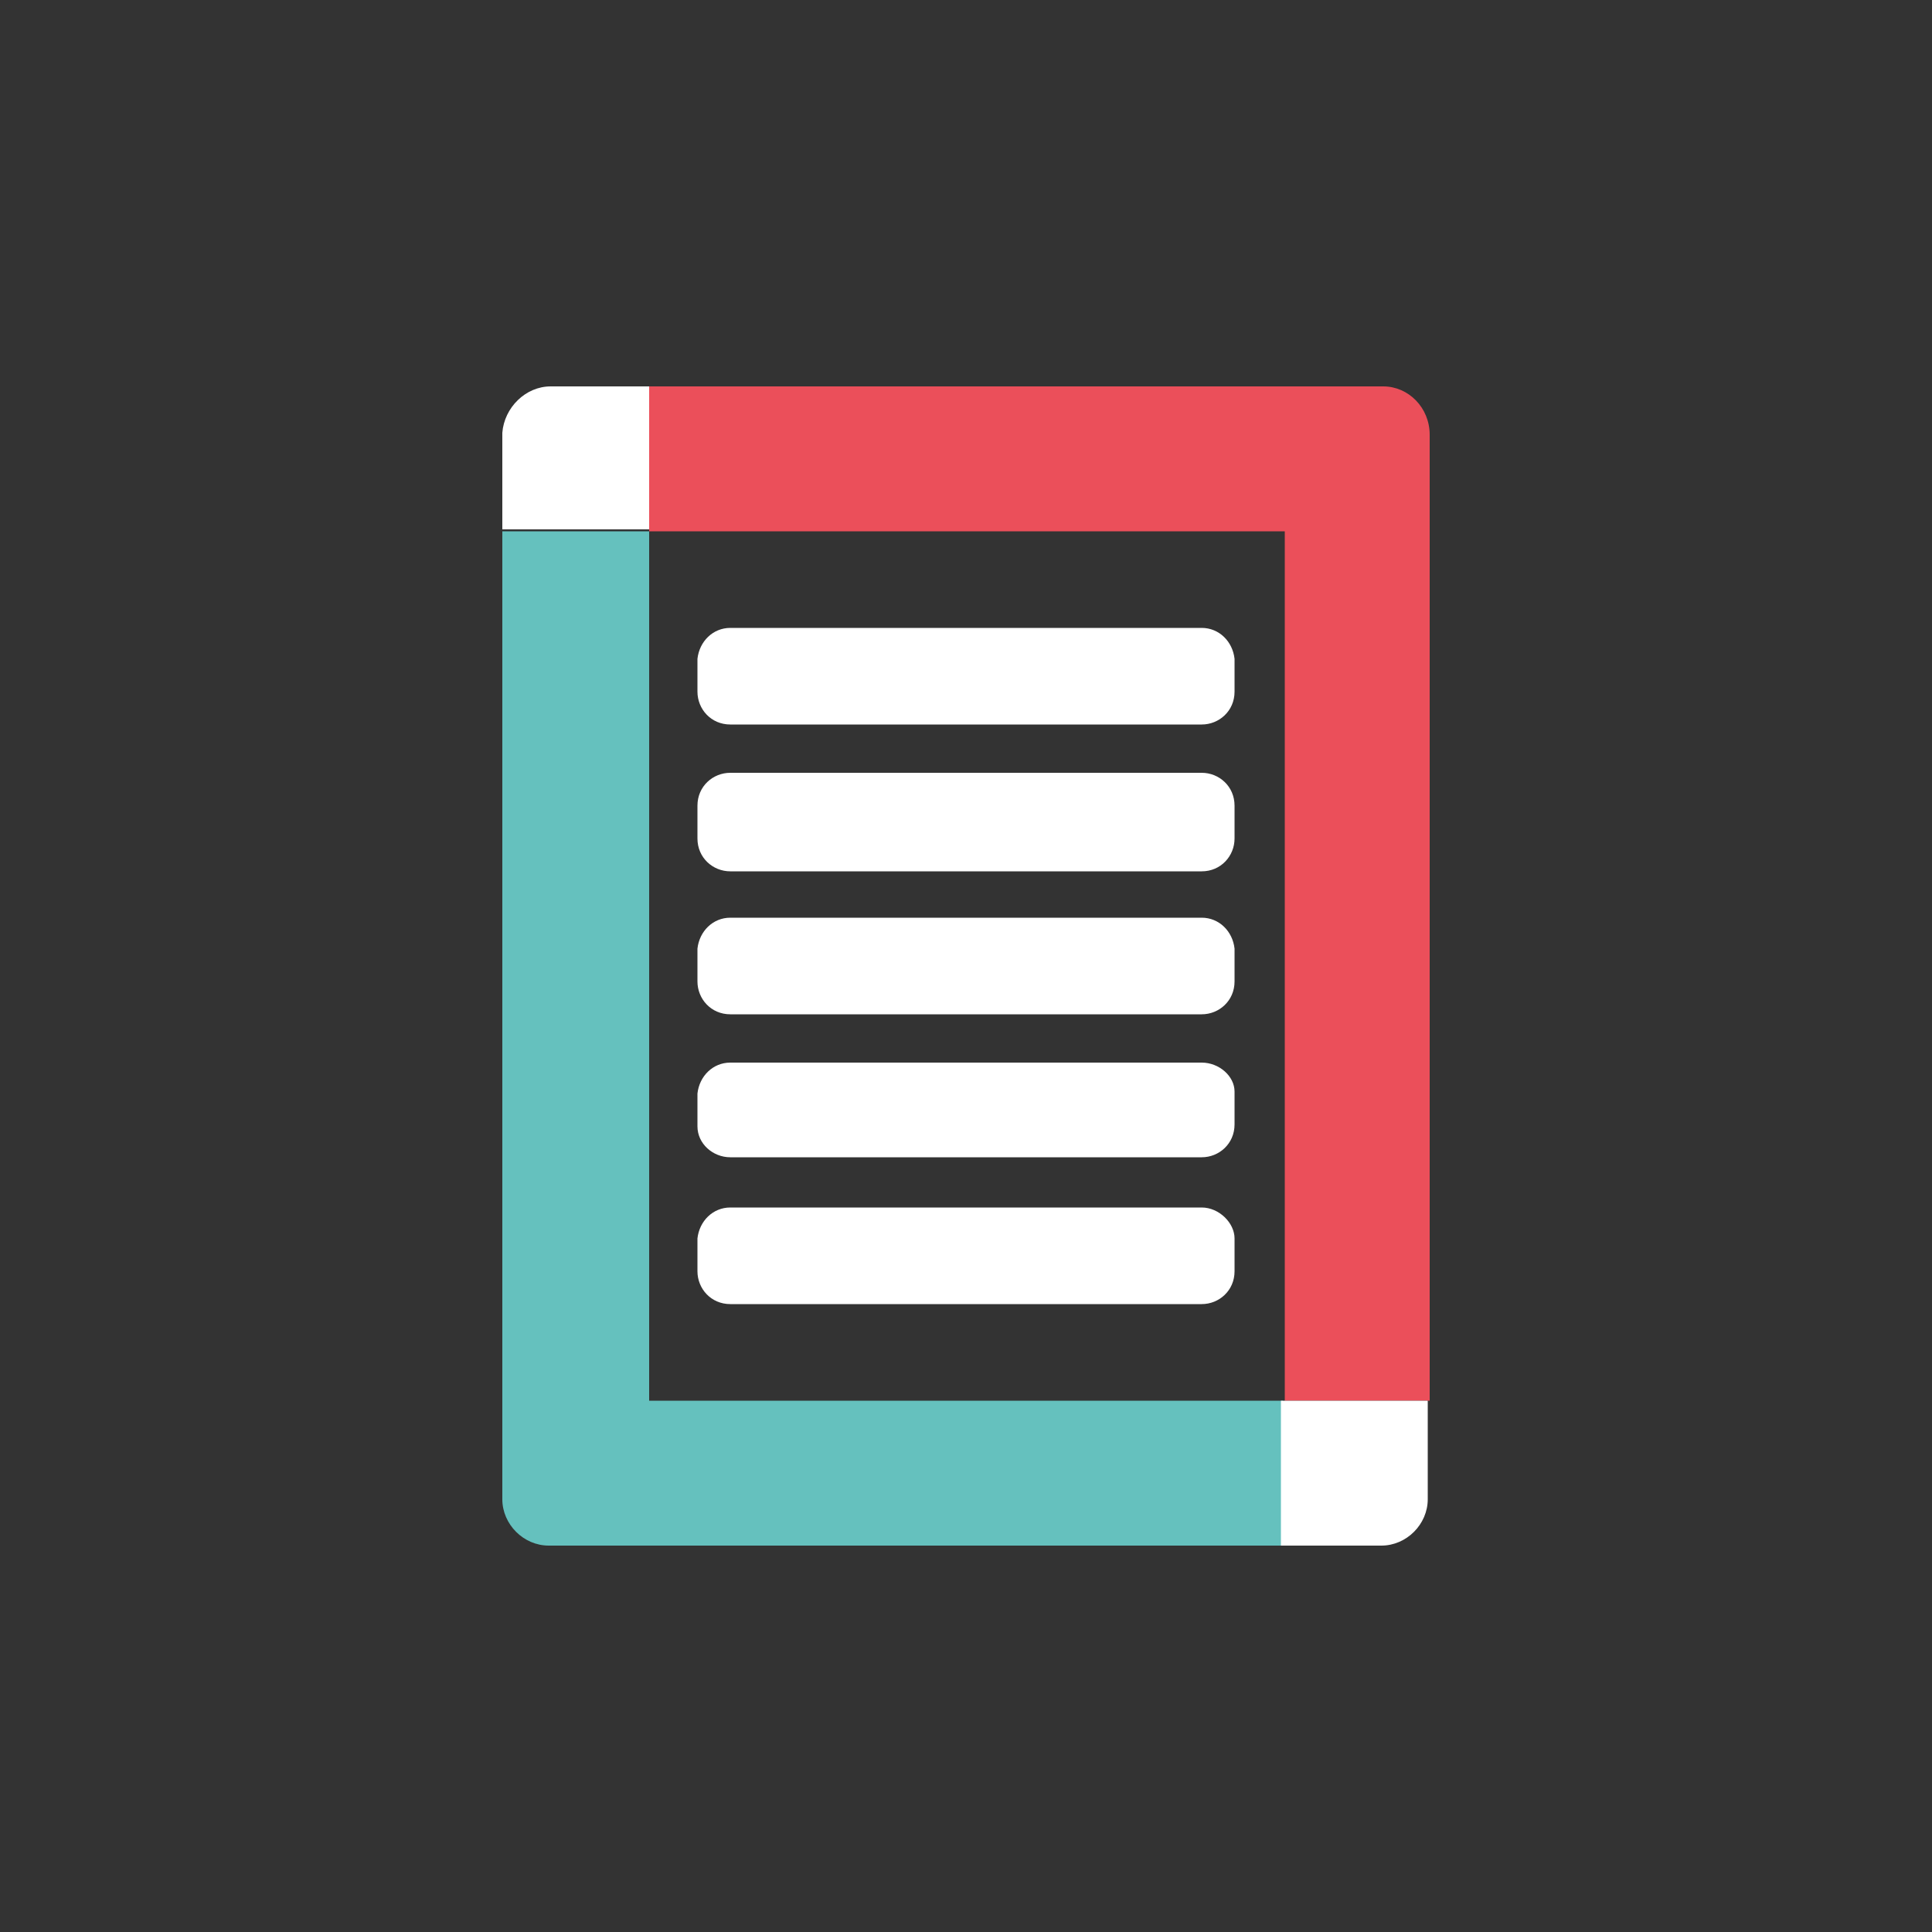
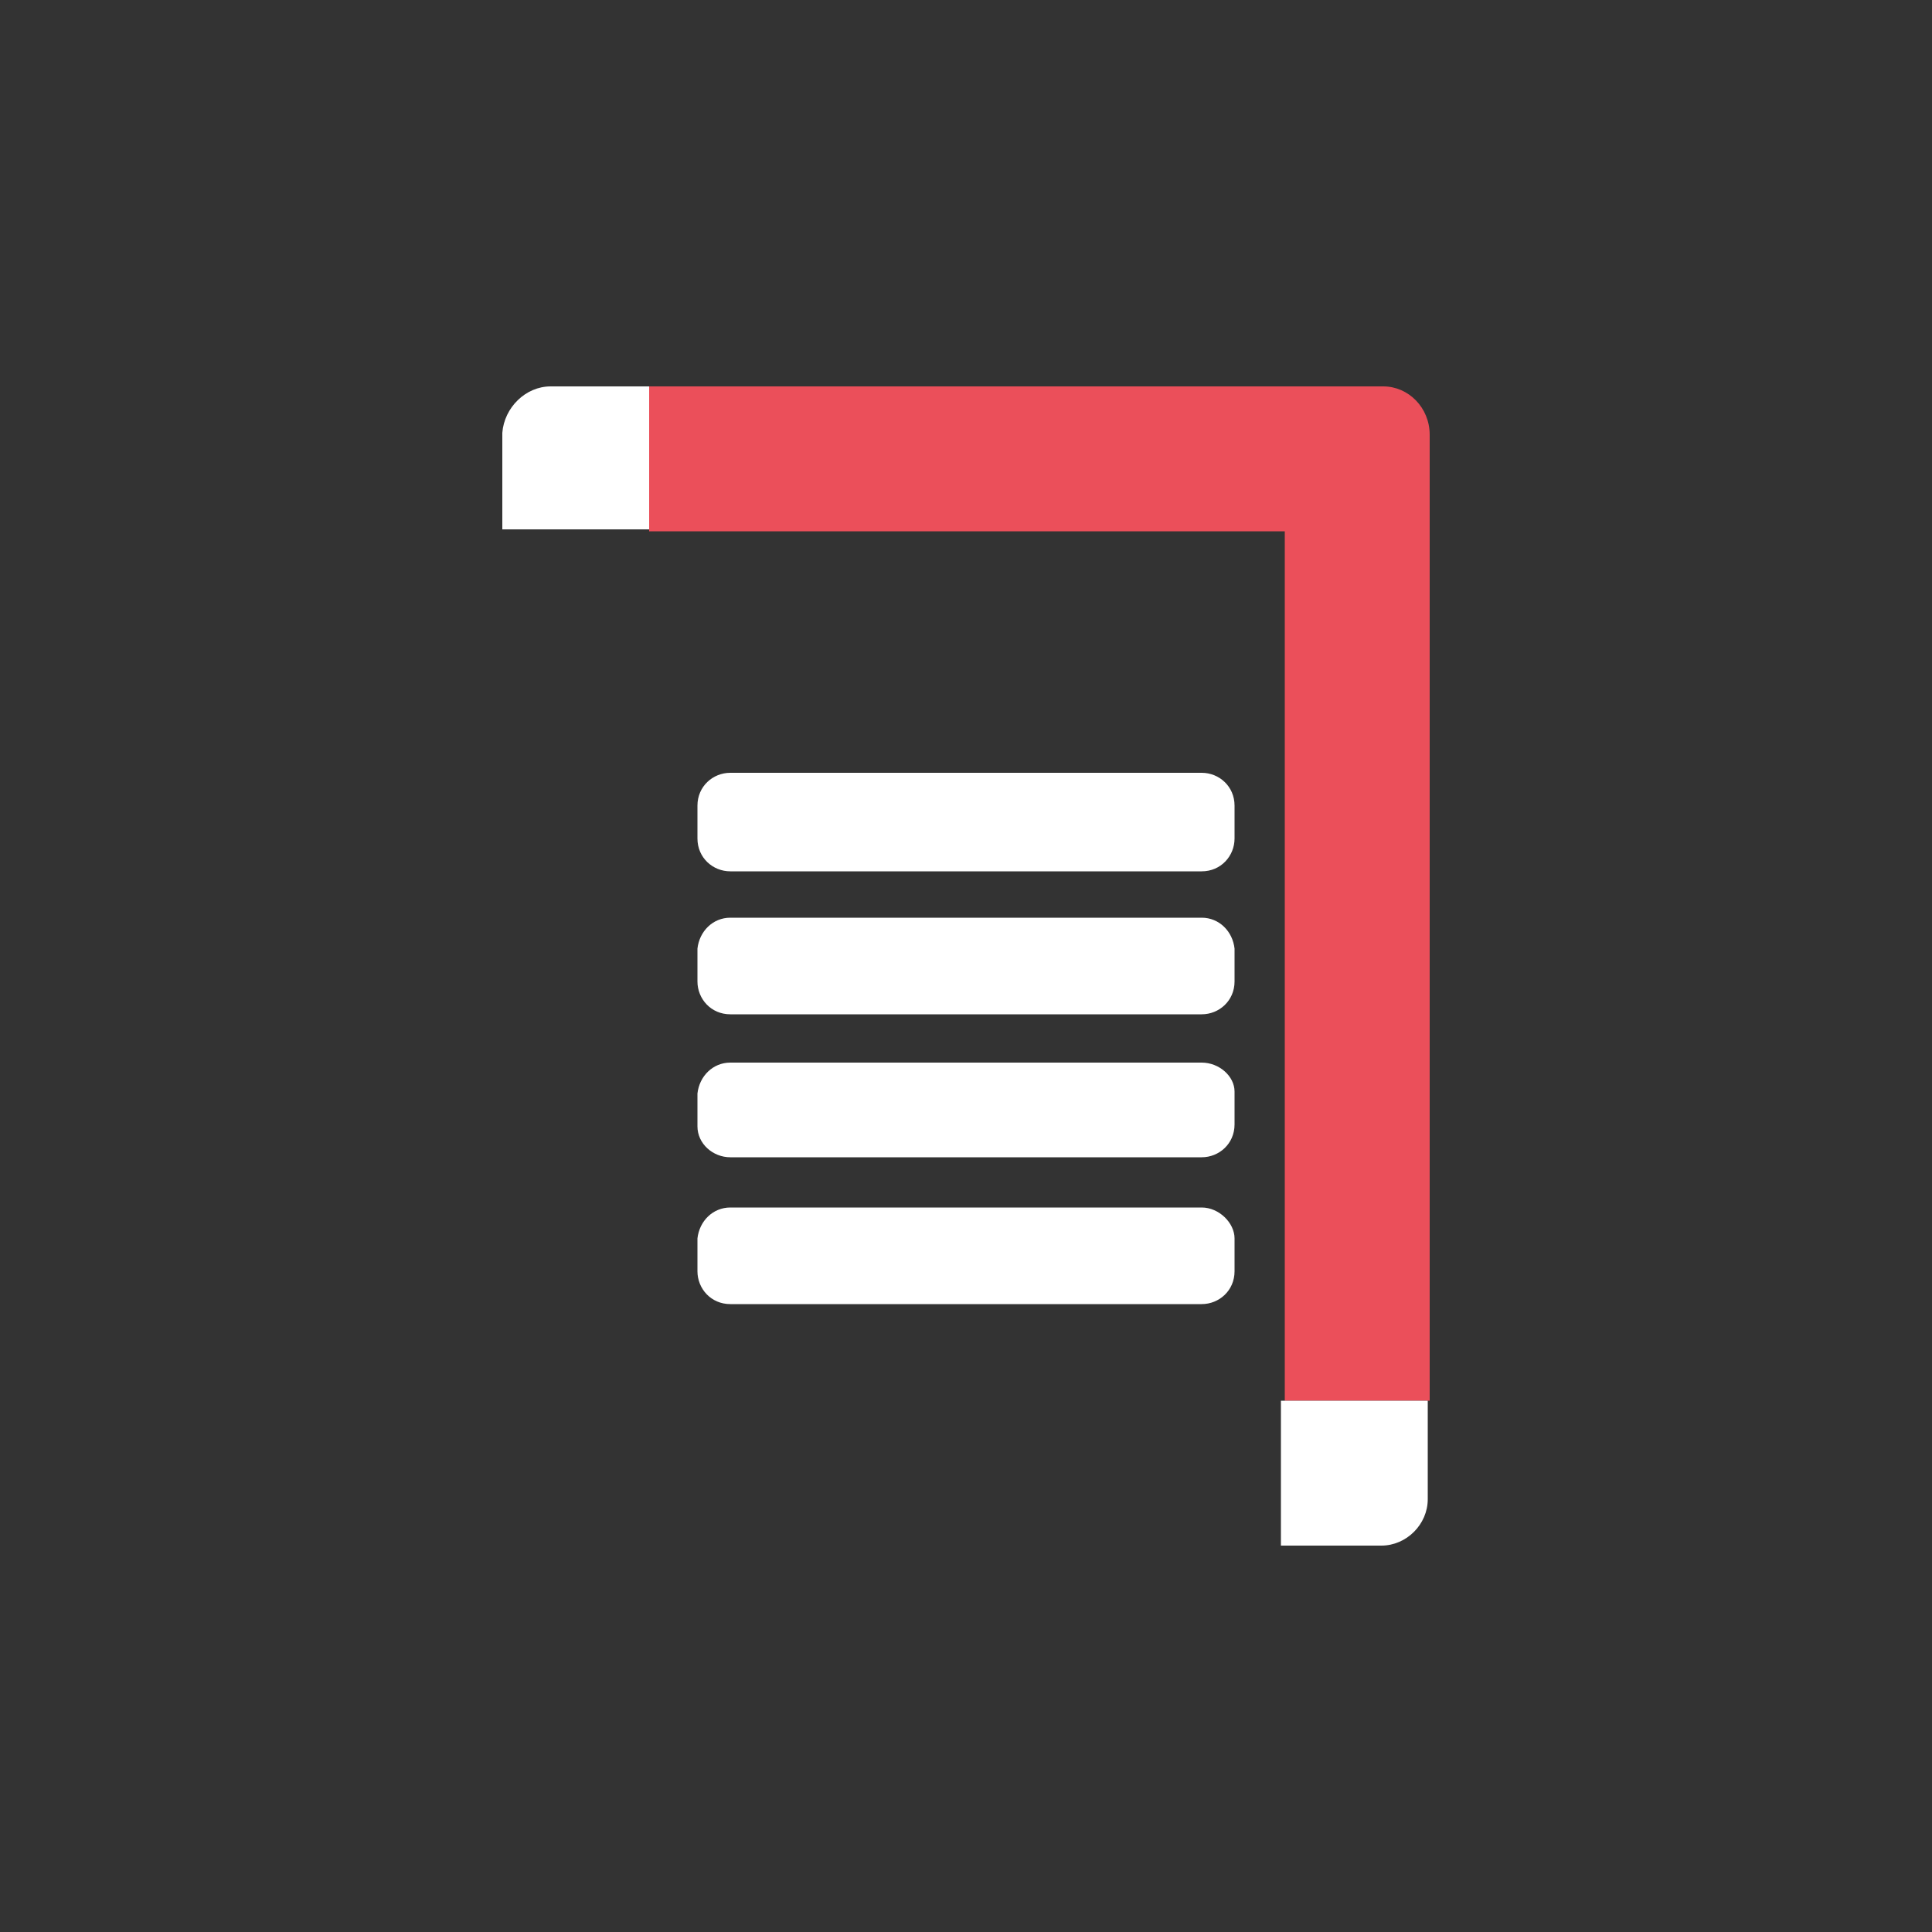
<svg xmlns="http://www.w3.org/2000/svg" version="1.1" id="Ebene_1" x="0px" y="0px" viewBox="0 0 100 100" style="enable-background:new 0 0 100 100;" xml:space="preserve">
  <rect x="0" y="0" width="100" height="100" fill="#333333" stroke="none" />
  <style type="text/css">
	.st0{fill:#FFFFFF;}
	.st1{fill:none;}
	.st2{fill:#EB4F5A;}
	.st3{fill:#65C1BE;}
</style>
  <title>xund-arbeitsblatt</title>
-   <path class="st0" d="M62.2,32.5H37.8c-0.9,0-1.6,0.7-1.7,1.6v1.7c0,0.9,0.7,1.7,1.7,1.7h24.4c0.9,0,1.7-0.7,1.7-1.7v-1.7  C63.8,33.2,63.1,32.5,62.2,32.5z" />
  <path class="st0" d="M37.8,40h24.4c0.9,0,1.7,0.7,1.7,1.7v1.7c0,0.9-0.7,1.7-1.7,1.7H37.8c-0.9,0-1.7-0.7-1.7-1.7v-1.7  C36.1,40.7,36.9,40,37.8,40z" />
  <path class="st0" d="M62.2,47.5H37.8c-0.9,0-1.6,0.7-1.7,1.6v1.7c0,0.9,0.7,1.7,1.7,1.7h24.4c0.9,0,1.7-0.7,1.7-1.7v-1.7  C63.8,48.2,63.1,47.5,62.2,47.5z" />
  <path class="st0" d="M62.2,55H37.8c-0.9,0-1.6,0.7-1.7,1.6v1.7c0,0.9,0.8,1.6,1.7,1.6h24.4c0.9,0,1.7-0.7,1.7-1.7v-1.7  C63.9,55.7,63.1,55,62.2,55z" />
  <path class="st0" d="M62.2,62.5H37.8c-0.9,0-1.6,0.7-1.7,1.6v1.7c0,0.9,0.7,1.7,1.7,1.7h24.4c0.9,0,1.7-0.7,1.7-1.7v-1.7  C63.9,63.3,63.1,62.5,62.2,62.5z" />
  <rect x="33.6" y="27.5" class="st1" width="32.8" height="45" />
  <path class="st0" d="M33.6,20h-5.1c-1.3,0-2.4,1.1-2.5,2.4c0,0,0,0,0,0v5h7.6V20z" />
  <path class="st2" d="M71.6,20h-38v7.5h32.9v45H74v-50C74,21.1,72.9,20,71.6,20C71.6,20,71.6,20,71.6,20z" />
-   <path class="st3" d="M33.6,72.5v-45H26v50.1c0,1.3,1.1,2.4,2.4,2.4c0,0,0,0,0,0h38v-7.5H33.6z" />
  <path class="st0" d="M66.4,80h5.1c1.3,0,2.4-1.1,2.4-2.4c0,0,0,0,0,0v-5.1h-7.6V80z" />
</svg>